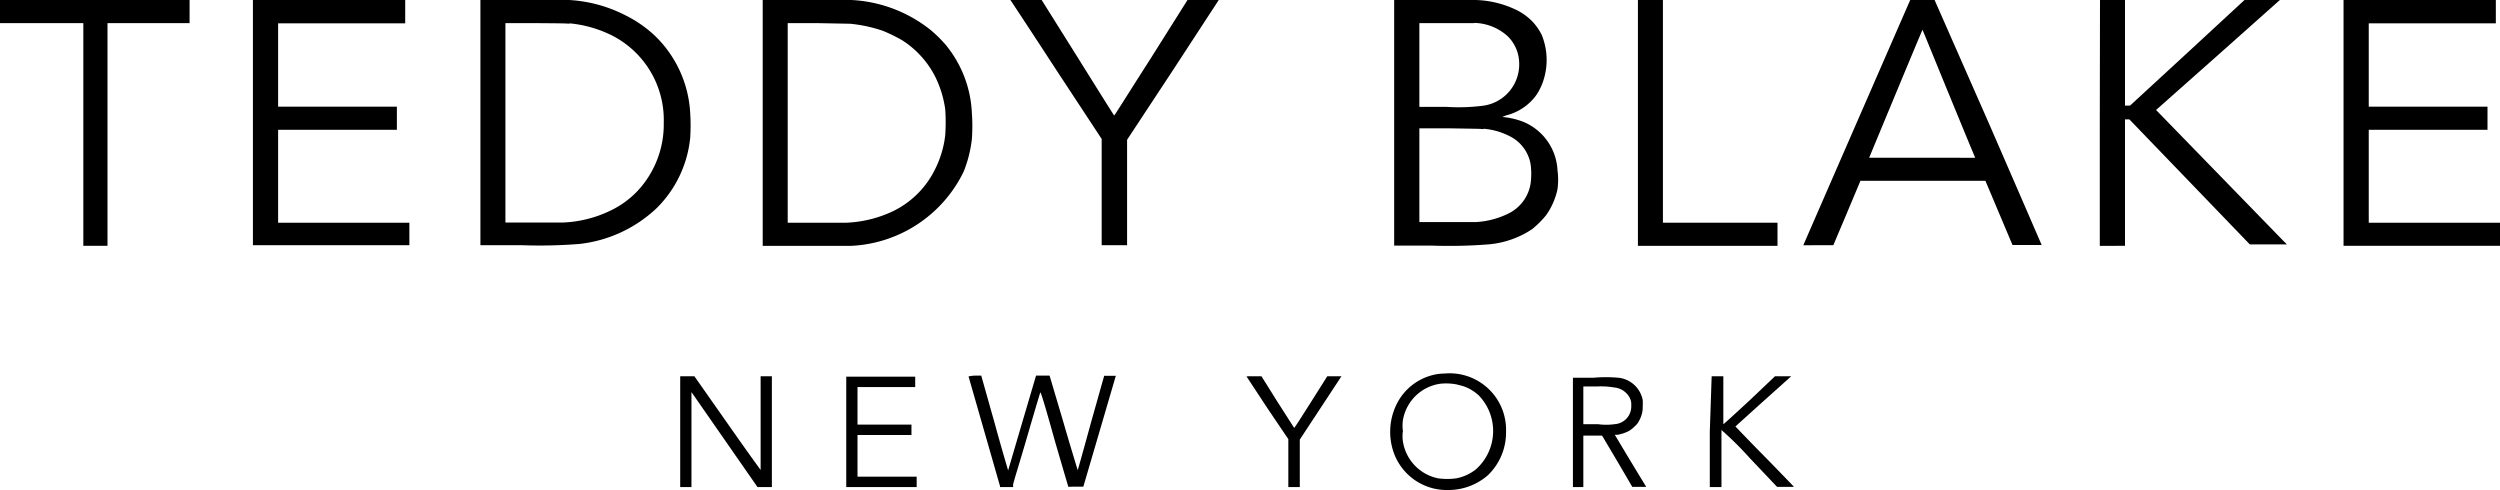
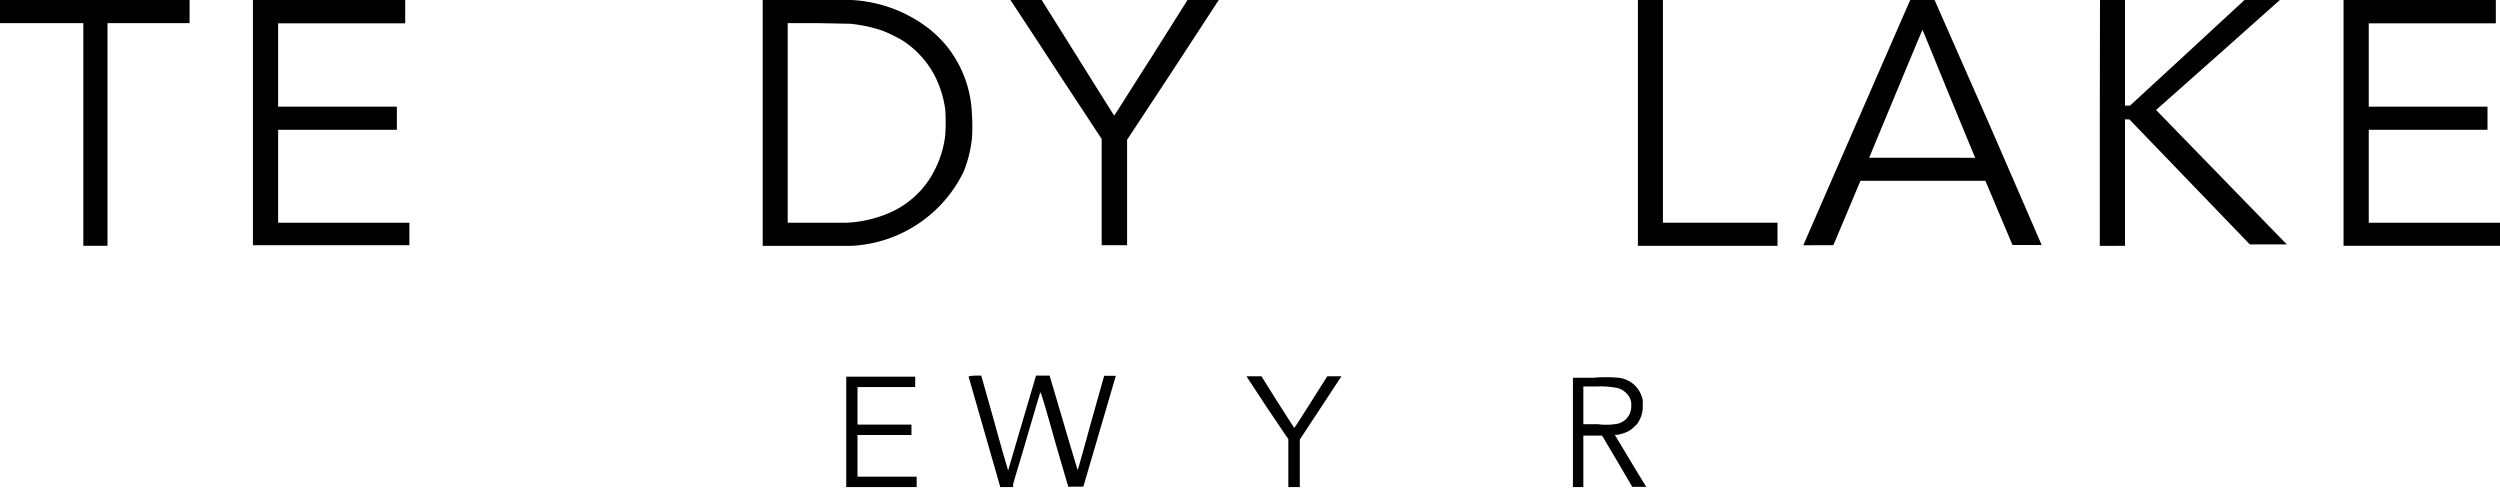
<svg xmlns="http://www.w3.org/2000/svg" viewBox="0 0 120 23.52">
  <g id="Слой_2" data-name="Слой 2">
    <g id="Слой_1-2" data-name="Слой 1">
      <path d="M0,0S0,.27,0,.57v.54H4V11.8H5.16V1.11H9.1V0H0Z" />
      <path d="M12.14,0s0,2.66,0,5.9v5.87h7.51V10.69h-6.3V6.23h5.7V5.12H13.35v-4h6.1V0H15.8C12.89,0,12.14,0,12.14,0Z" />
-       <path d="M23.06,0s0,2.66,0,5.9v5.87h2a24,24,0,0,0,2.75-.06A6.42,6.42,0,0,0,31.51,10a5.51,5.51,0,0,0,1.62-3.39,9.2,9.2,0,0,0,0-1.18,5.56,5.56,0,0,0-1.66-3.68,5.8,5.8,0,0,0-1.42-1A6.77,6.77,0,0,0,27.33,0C26.91,0,23.07,0,23.06,0Zm4.27,1.12a5.78,5.78,0,0,1,2.06.59A4.55,4.55,0,0,1,31.86,5.9a4.68,4.68,0,0,1-1.28,3.29,4.45,4.45,0,0,1-1.3.93,5.76,5.76,0,0,1-2.22.56h-2.8V1.11h1.43C26.87,1.12,27.15,1.12,27.33,1.14Z" />
      <path d="M36.61,5.9v5.9h2c1.18,0,2.11,0,2.26,0a6.33,6.33,0,0,0,5.38-3.55,5.9,5.9,0,0,0,.4-1.58,8.49,8.49,0,0,0,0-1.24A5.52,5.52,0,0,0,45.4,2.16a6.19,6.19,0,0,0-.73-.72A6.62,6.62,0,0,0,40.87,0c-.15,0-1.11,0-2.26,0h-2Zm4.2-4.76a6.93,6.93,0,0,1,1.57.34,7.86,7.86,0,0,1,.92.45A4.48,4.48,0,0,1,44.9,3.7a5.12,5.12,0,0,1,.47,1.54,8.83,8.83,0,0,1,0,1.26,4.84,4.84,0,0,1-.49,1.63,4.36,4.36,0,0,1-2,2,5.78,5.78,0,0,1-2.25.56l-1.52,0H37.81V1.11h1.42Z" />
      <path d="M48.5,0s1,1.51,2.19,3.34l2.19,3.33v5.1H54.1V6.71l2.2-3.34L58.5,0H57l0,0L55.23,2.81c-1.28,2-1.73,2.74-1.75,2.73s-.8-1.26-1.75-2.78L50,0h-.74A6.08,6.08,0,0,0,48.5,0Z" />
-       <path d="M66.92,0V11.79h1.83a24.28,24.28,0,0,0,2.7-.06A4.45,4.45,0,0,0,73.54,11a4.37,4.37,0,0,0,.68-.68,3.35,3.35,0,0,0,.54-1.24,3.42,3.42,0,0,0,0-.91,2.66,2.66,0,0,0-1.66-2.33,3.65,3.65,0,0,0-.93-.22c-.1,0-.06,0,.12-.08a2.54,2.54,0,0,0,1.47-1,2.89,2.89,0,0,0,.3-.61A3.18,3.18,0,0,0,74,1.67a2.77,2.77,0,0,0-.41-.6,2.72,2.72,0,0,0-.84-.61A4.79,4.79,0,0,0,70.82,0C70.4,0,66.93,0,66.92,0Zm3.85,1.1a2.46,2.46,0,0,1,1.61.65A1.84,1.84,0,0,1,72.92,3a2,2,0,0,1-1.7,2.07,9.18,9.18,0,0,1-1.79.06h-1.3V1.11h2.64Zm.44,5.08a3.31,3.31,0,0,1,1.26.36,1.85,1.85,0,0,1,1,1.35,3.47,3.47,0,0,1,0,.91,1.94,1.94,0,0,1-1.13,1.48,4,4,0,0,1-1.52.38H68.13V6.16h1.45C70.75,6.18,71.06,6.18,71.21,6.2Z" />
      <path d="M78.62,5.9v5.9h6.7V10.69h-5.5V0h-1.2Z" />
      <path d="M91.69,0s-5.13,11.76-5.13,11.77.32,0,.7,0H88l.65-1.54.65-1.55h6l1.3,3.08H98s-1.15-2.66-2.56-5.9L92.86,0h-.58A3.22,3.22,0,0,0,91.69,0ZM93.54,4.5c.69,1.68,1.26,3.06,1.27,3.07s-.51,0-2.54,0H89.72s2.55-6.15,2.56-6.14S92.85,2.82,93.54,4.5Z" />
      <path d="M100.79,5.9v5.9H102V5.73h.21l2.89,3,2.89,3h1.78l-.19-.19-6-6.17-.09-.09,3-2.66,3-2.67a8.39,8.39,0,0,0-.85,0h-.85l-2.77,2.56-2.78,2.56H102V0h-1.2Z" />
      <path d="M112.49,0s0,2.66,0,5.9V11.8H120V10.69h-6.3V6.23h5.7V5.12H113.7v-4h6.1V0h-7.31Z" />
-       <path d="M69.12,17.94a2.65,2.65,0,0,0-2.1,1.5,3,3,0,0,0-.14,2.23,2.7,2.7,0,0,0,2.64,1.85,2.88,2.88,0,0,0,1.9-.71,2.84,2.84,0,0,0,.87-2.09,2.71,2.71,0,0,0-2.8-2.8Zm.85.53A2,2,0,0,1,71,19a2.46,2.46,0,0,1-.17,3.54,2.19,2.19,0,0,1-.93.42,3.18,3.18,0,0,1-.87,0,2.14,2.14,0,0,1-1.69-1.77,1.7,1.7,0,0,1,0-.5,1.84,1.84,0,0,1,0-.52,2.12,2.12,0,0,1,1.79-1.75A2.67,2.67,0,0,1,70,18.47Z" />
-       <path d="M32.65,20.72v2.66h.54V18.82l3.17,4.56h.69V18.06h-.54v2.25c0,1.24,0,2.25,0,2.25s-.73-1-1.6-2.25l-1.58-2.25h-.68Z" />
      <path d="M40.62,20.72v2.66H44v-.5H41.16v-2h2.59v-.5H41.16v-1.8h2.77v-.5H40.62Z" />
      <path d="M46.49,18.07,48,23.33l0,.05h.63l0-.12c0-.07.32-1.08.66-2.25s.63-2.14.64-2.16,0-.22.7,2.3c.35,1.2.64,2.19.65,2.21s0,0,.32,0H52l.78-2.66.78-2.66H53l-.64,2.27c-.34,1.25-.63,2.27-.63,2.26s-.31-1-.68-2.28l-.67-2.26h-.65l-.67,2.27-.67,2.28s-.3-1-.65-2.28l-.64-2.27h-.3A1.5,1.5,0,0,0,46.49,18.07Z" />
      <path d="M59.84,18.08l1,1.52,1,1.48v2.3h.55V21.1l1-1.52c.54-.83,1-1.51,1-1.52h-.68l-.79,1.25c-.58.92-.79,1.24-.8,1.23l-.8-1.25-.77-1.23h-.34C59.85,18.06,59.83,18.06,59.84,18.08Z" />
      <path d="M75.5,20.72v2.66H76V20.91h.9l.73,1.23.72,1.23h.67s-.35-.57-.76-1.25-.75-1.25-.75-1.25,0,0,.12,0a1.82,1.82,0,0,0,.57-.19,1.54,1.54,0,0,0,.27-.22.81.81,0,0,0,.23-.31,1.27,1.27,0,0,0,.15-.65,2.11,2.11,0,0,0,0-.3,1.33,1.33,0,0,0-1.18-1.07,6.8,6.8,0,0,0-1.17,0h-1Zm2-2.12a.94.94,0,0,1,.72.48.7.7,0,0,1,.08.39.85.85,0,0,1-.8.89,2.79,2.79,0,0,1-.8,0H76V18.55h.66A3.84,3.84,0,0,1,77.49,18.6Z" />
-       <path d="M82.07,20.72v2.66h.56V20.64h0A15.74,15.74,0,0,1,84,22l1.3,1.37h.81L86,23.25c-.07-.07-.7-.73-1.41-1.45s-1.28-1.32-1.29-1.33l1.25-1.13,1.34-1.2.09-.08H85.2L84,19.2c-.81.75-1.26,1.16-1.28,1.16h0v-2.3h-.56Z" />
    </g>
  </g>
</svg>